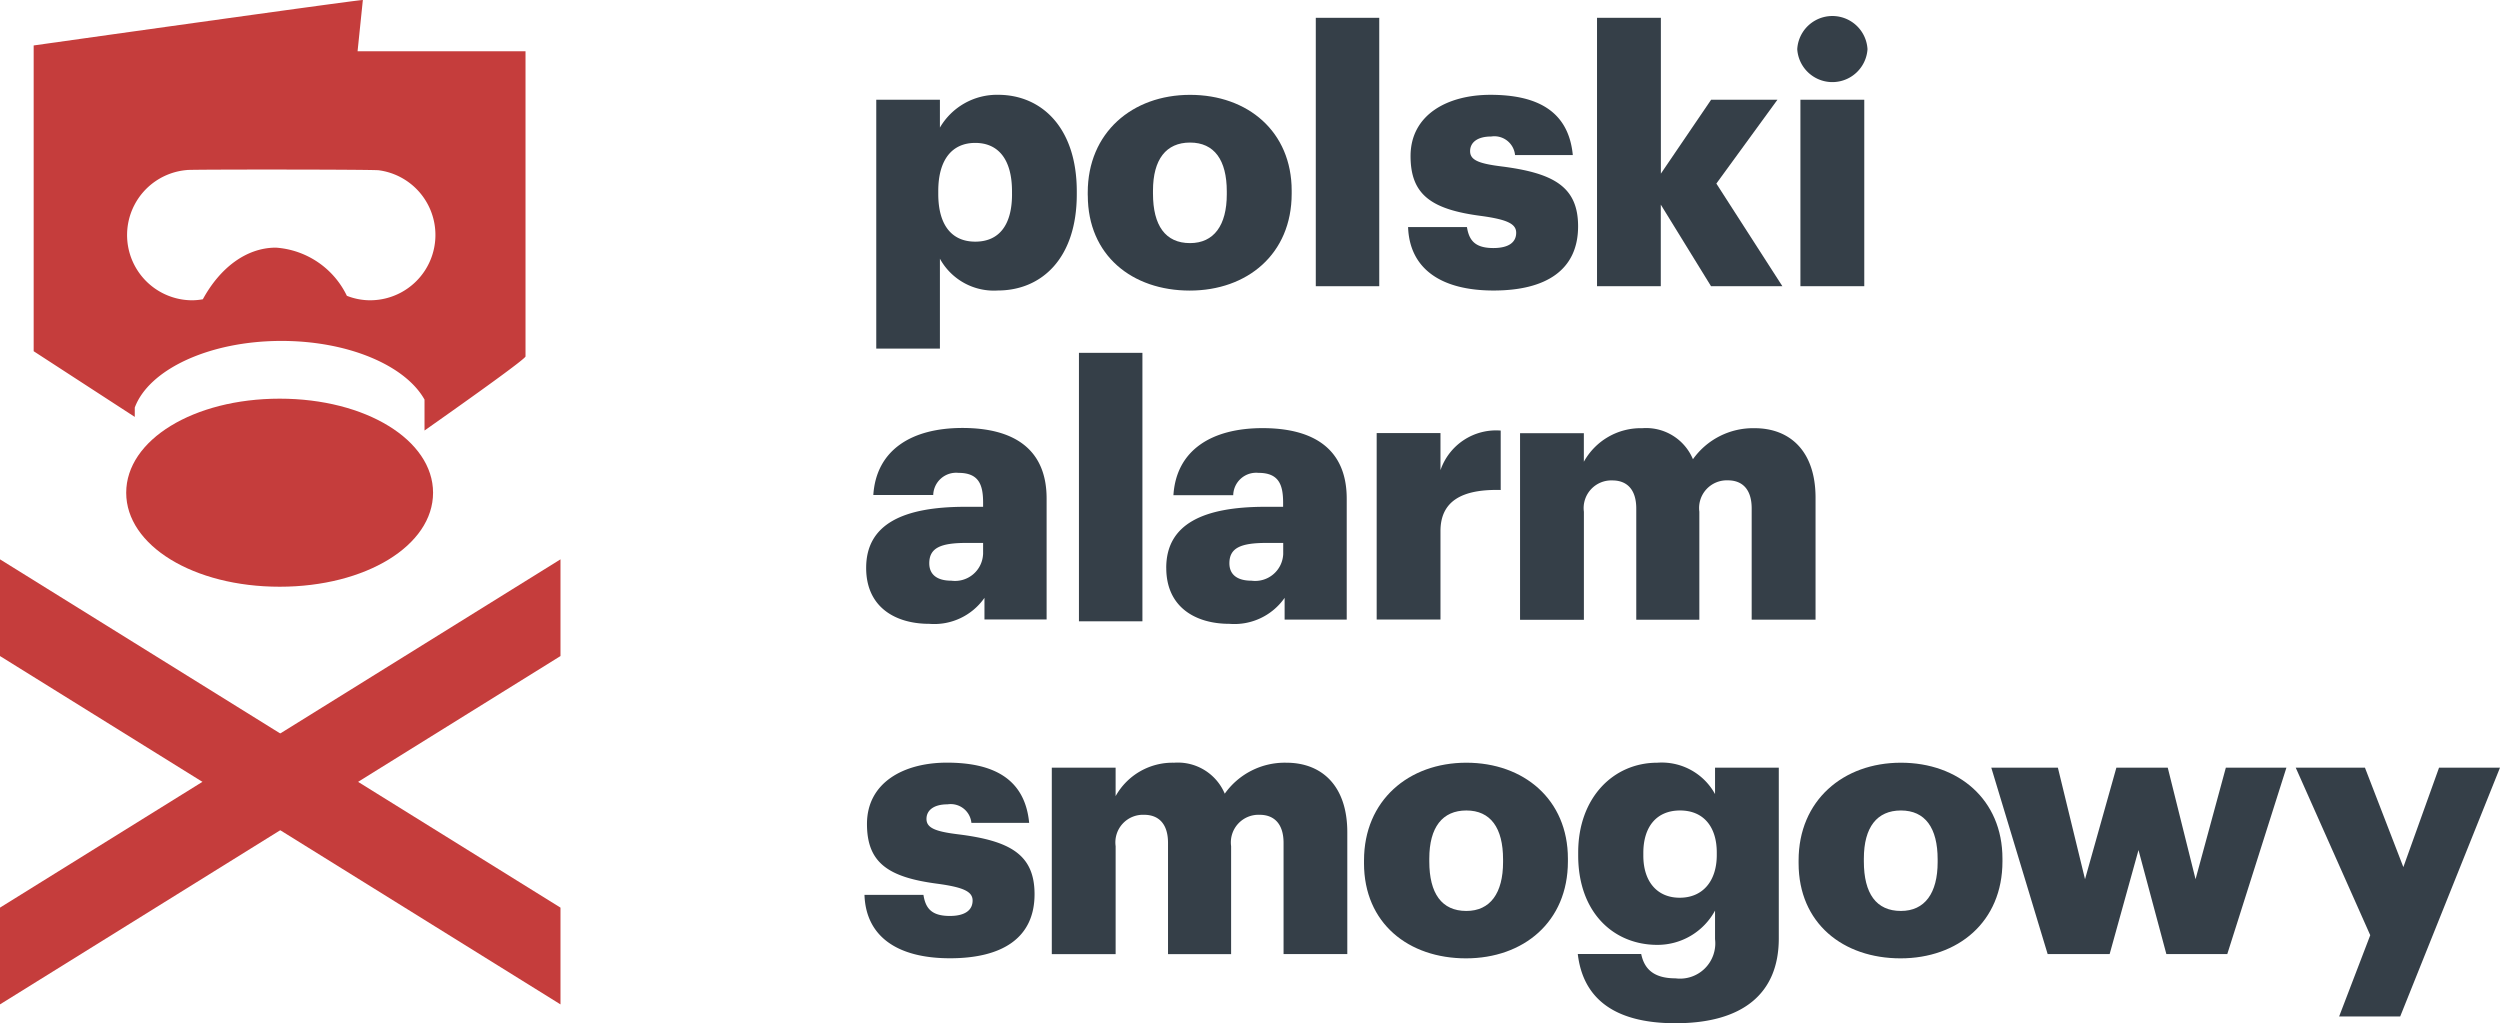
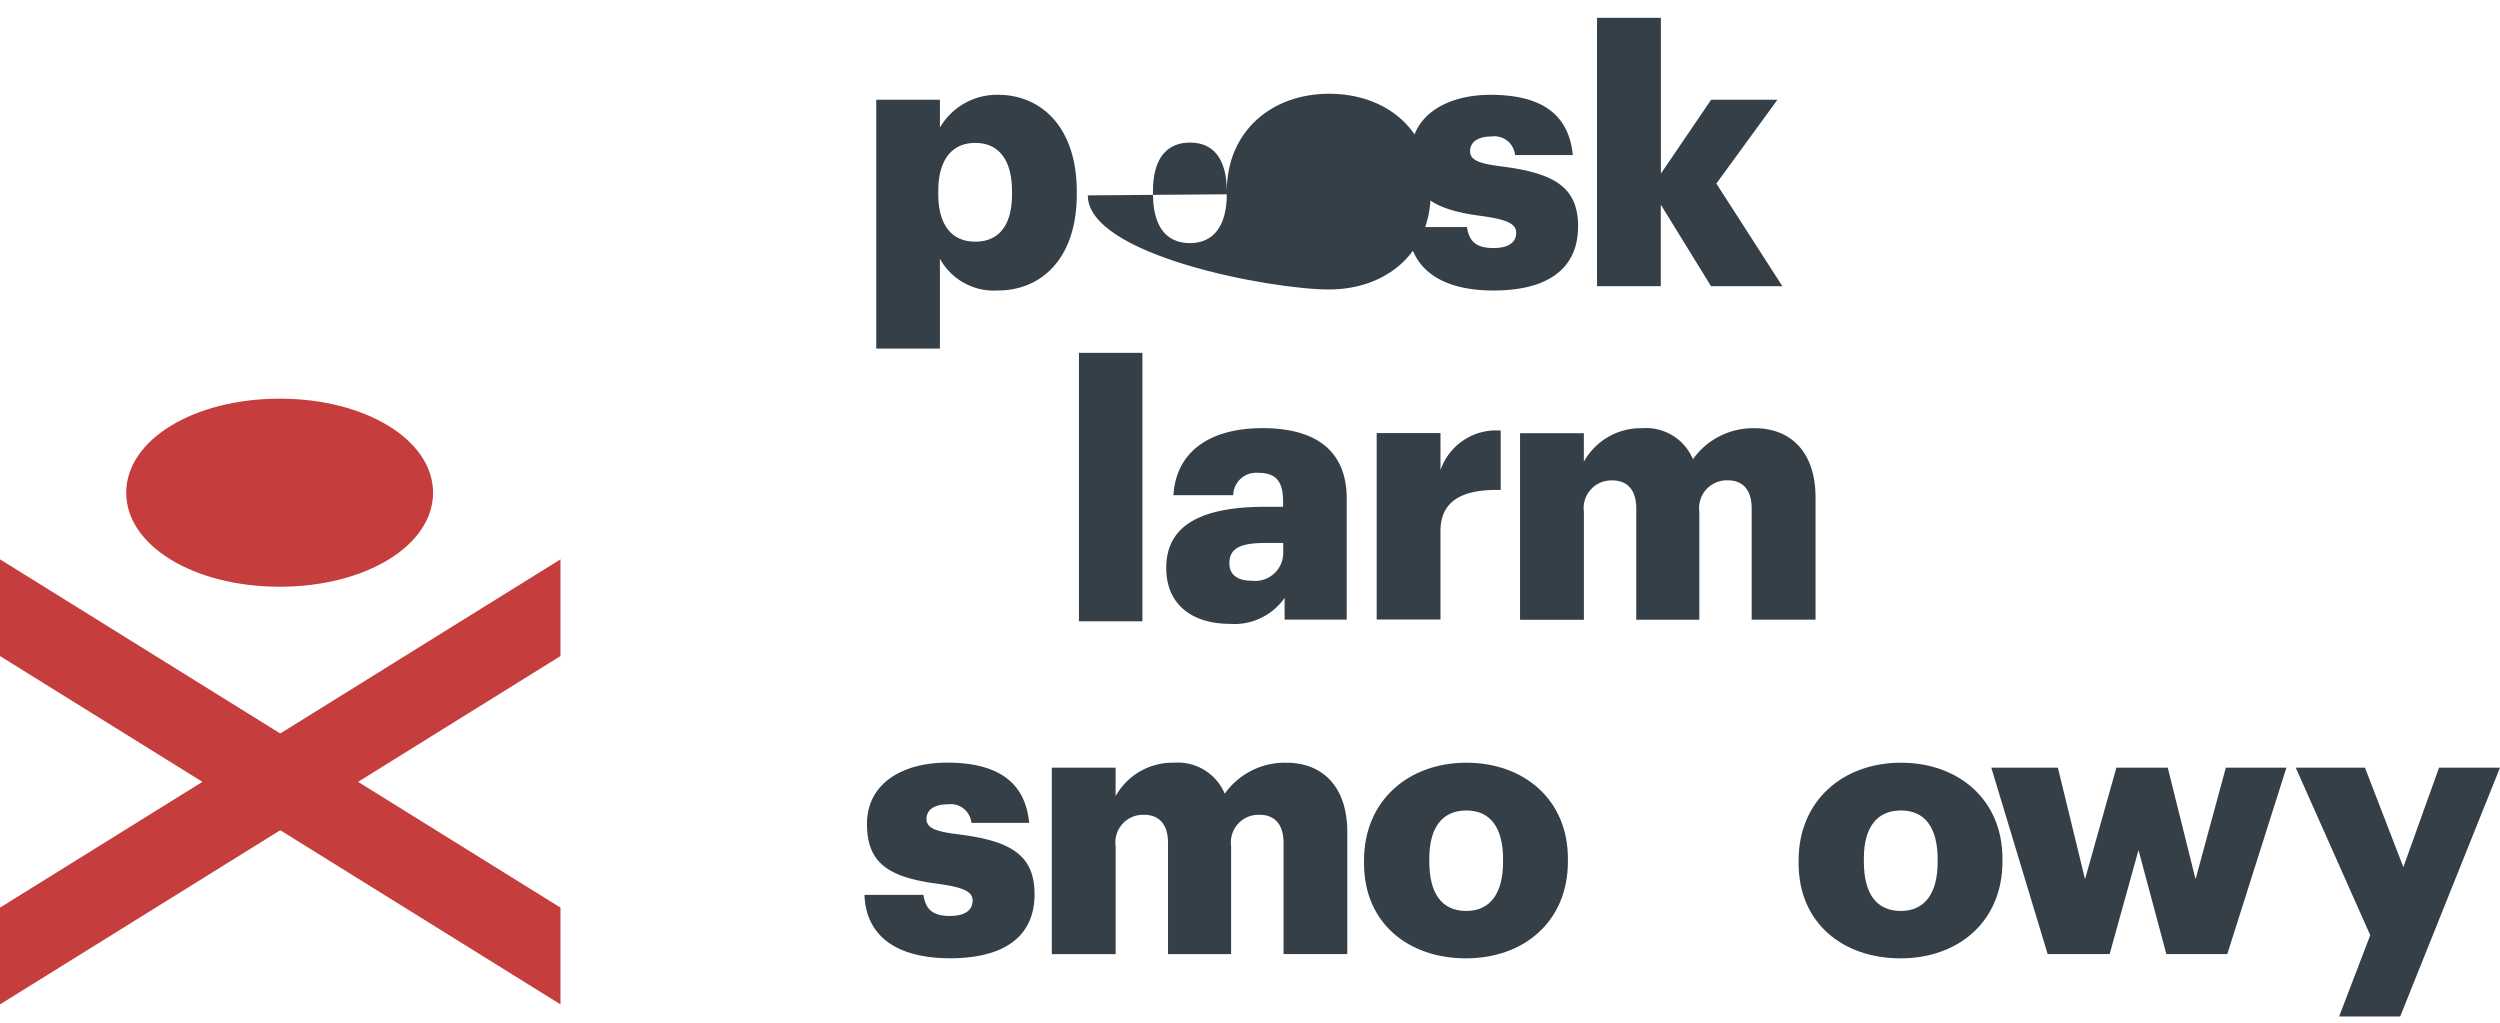
<svg xmlns="http://www.w3.org/2000/svg" width="151.479" height="62" viewBox="0 0 151.479 62">
  <g id="PAS" transform="translate(0 0.031)">
    <path id="Path_80" data-name="Path 80" d="M61.468,11.556v-.175c0-1.983-.863-2.938-2.226-2.938C57.838,8.443,57,9.459,57,11.36v.172c0,1.921.839,2.894,2.243,2.894,1.45,0,2.226-1.016,2.226-2.87M53.243,5.827H57.1V7.515a4,4,0,0,1,3.522-1.987c2.635,0,4.771,1.987,4.771,5.852v.175c0,3.889-2.136,5.831-4.793,5.831a3.728,3.728,0,0,1-3.5-1.926v5.447H53.243Z" transform="translate(-0.149 0.185)" fill="#353f48" />
-     <path id="Path_81" data-name="Path 81" d="M74.522,11.556v-.175c0-1.9-.755-2.959-2.227-2.959-1.446,0-2.245,1.015-2.245,2.915v.177c0,1.94.756,3,2.245,3,1.448,0,2.227-1.079,2.227-2.956m-8.425.066v-.176c0-3.63,2.7-5.917,6.2-5.917s6.157,2.225,6.157,5.808v.177c0,3.67-2.7,5.874-6.177,5.874S66.1,15.27,66.1,11.622" transform="translate(-0.189 0.185)" fill="#353f48" />
-     <rect id="Rectangle_4" data-name="Rectangle 4" width="3.845" height="16.263" transform="translate(79.726 1.048)" fill="#353f48" />
+     <path id="Path_81" data-name="Path 81" d="M74.522,11.556v-.175c0-1.9-.755-2.959-2.227-2.959-1.446,0-2.245,1.015-2.245,2.915v.177c0,1.94.756,3,2.245,3,1.448,0,2.227-1.079,2.227-2.956v-.176c0-3.63,2.7-5.917,6.2-5.917s6.157,2.225,6.157,5.808v.177c0,3.67-2.7,5.874-6.177,5.874S66.1,15.27,66.1,11.622" transform="translate(-0.189 0.185)" fill="#353f48" />
    <path id="Path_82" data-name="Path 82" d="M85.521,13.543h3.565c.128.817.5,1.27,1.6,1.27.951,0,1.383-.362,1.383-.926,0-.54-.542-.8-2.1-1.016-3.022-.39-4.3-1.273-4.3-3.629,0-2.5,2.225-3.713,4.839-3.713,2.787,0,4.732.95,4.992,3.649H92a1.259,1.259,0,0,0-1.446-1.123c-.844,0-1.277.366-1.277.888,0,.539.518.752,1.9.924,3.133.4,4.643,1.212,4.643,3.628,0,2.68-1.985,3.892-5.119,3.892-3.219,0-5.094-1.341-5.182-3.844" transform="translate(-0.201 0.185)" fill="#353f48" />
    <path id="Path_83" data-name="Path 83" d="M97.016,1.013h3.869v9.442l3.044-4.477h4.018l-3.7,5.078,4,6.219h-4.323l-3.044-4.943v4.943H97.016Z" transform="translate(-0.25 0.035)" fill="#353f48" />
-     <path id="Path_84" data-name="Path 84" d="M109.192,5.981h3.869v11.3h-3.869ZM109,2.918a2.132,2.132,0,0,1,4.257,0,2.133,2.133,0,0,1-4.257,0" transform="translate(-0.102 0.031)" fill="#353f48" />
-     <path id="Path_85" data-name="Path 85" d="M59.7,33.755v-.691H58.685c-1.559,0-2.247.3-2.247,1.235,0,.647.428,1.053,1.338,1.053a1.7,1.7,0,0,0,1.921-1.6m-7.083.823c0-2.655,2.246-3.7,6.007-3.7H59.7v-.256c0-1.081-.258-1.8-1.49-1.8a1.388,1.388,0,0,0-1.532,1.341h-3.63c.177-2.722,2.31-4.062,5.4-4.062,3.111,0,5.1,1.274,5.1,4.276v7.327H59.782V36.392a3.709,3.709,0,0,1-3.344,1.574c-2.031,0-3.824-.988-3.824-3.388" transform="translate(-0.132 -0.198)" fill="#353f48" />
    <rect id="Rectangle_5" data-name="Rectangle 5" width="3.846" height="16.267" transform="translate(65.375 21.348)" fill="#353f48" />
    <path id="Path_86" data-name="Path 86" d="M77.929,33.755v-.691H76.914c-1.558,0-2.246.3-2.246,1.235,0,.647.429,1.053,1.338,1.053a1.7,1.7,0,0,0,1.922-1.6m-7.087.823c0-2.655,2.247-3.7,6-3.7h1.082v-.256c0-1.081-.26-1.8-1.491-1.8A1.39,1.39,0,0,0,74.9,30.17H71.277c.172-2.722,2.309-4.062,5.4-4.062,3.111,0,5.1,1.274,5.1,4.276v7.327H78.014V36.392a3.71,3.71,0,0,1-3.345,1.574c-2.029,0-3.826-.988-3.826-3.388" transform="translate(-0.177 -0.198)" fill="#353f48" />
    <path id="Path_87" data-name="Path 87" d="M83.555,26.4h3.866v2.249a3.559,3.559,0,0,1,3.649-2.4v3.6c-2.35-.06-3.649.674-3.649,2.49V37.7H83.555Z" transform="translate(-0.14 -0.191)" fill="#353f48" />
    <path id="Path_88" data-name="Path 88" d="M92.5,26.41h3.866v1.73a3.941,3.941,0,0,1,3.541-2.033,3.075,3.075,0,0,1,3.069,1.88,4.474,4.474,0,0,1,3.736-1.88c2.138,0,3.693,1.383,3.693,4.215V37.71h-3.87V30.967c0-1.146-.555-1.7-1.442-1.7a1.677,1.677,0,0,0-1.729,1.9v6.545H99.542v-6.74c0-1.146-.561-1.7-1.446-1.7a1.676,1.676,0,0,0-1.727,1.9v6.545H92.5Z" transform="translate(-0.398 -0.193)" fill="#353f48" />
    <path id="Path_89" data-name="Path 89" d="M52.51,54.7h3.566c.129.818.493,1.277,1.6,1.277.951,0,1.379-.374,1.379-.933,0-.539-.539-.8-2.1-1.015-3.02-.389-4.3-1.275-4.3-3.625,0-2.51,2.228-3.716,4.841-3.716,2.784,0,4.728.95,4.986,3.65h-3.5a1.261,1.261,0,0,0-1.447-1.124c-.844,0-1.275.367-1.275.883,0,.539.517.76,1.9.931,3.136.388,4.648,1.208,4.648,3.63,0,2.677-1.99,3.883-5.121,3.883-3.22,0-5.1-1.338-5.184-3.841" transform="translate(-0.123 -0.509)" fill="#353f48" />
    <path id="Path_90" data-name="Path 90" d="M64.006,46.992h3.867v1.726a3.948,3.948,0,0,1,3.541-2.026,3.084,3.084,0,0,1,3.072,1.877,4.458,4.458,0,0,1,3.733-1.877c2.137,0,3.692,1.385,3.692,4.212v7.382H78.049V51.548c0-1.14-.562-1.7-1.449-1.7a1.674,1.674,0,0,0-1.729,1.9V58.29H71.048V51.548c0-1.14-.557-1.7-1.448-1.7a1.672,1.672,0,0,0-1.726,1.9V58.29H64.006Z" transform="translate(-0.276 -0.509)" fill="#353f48" />
    <path id="Path_91" data-name="Path 91" d="M91.31,52.716v-.169c0-1.906-.756-2.961-2.224-2.961-1.446,0-2.246,1.013-2.246,2.917v.171c0,1.946.757,3,2.246,3,1.447,0,2.224-1.078,2.224-2.959m-8.425.064V52.61c0-3.628,2.7-5.918,6.2-5.918,3.476,0,6.154,2.225,6.154,5.811v.171c0,3.67-2.7,5.872-6.175,5.872s-6.18-2.117-6.18-5.766" transform="translate(-0.237 -0.509)" fill="#353f48" />
-     <path id="Path_92" data-name="Path 92" d="M104.292,52.284v-.152c0-1.555-.8-2.546-2.223-2.546-1.448,0-2.227,1.013-2.227,2.57v.171c0,1.552.823,2.546,2.206,2.546s2.244-.994,2.244-2.589m-8.422,6h3.843c.174.824.669,1.473,2.074,1.473a2.137,2.137,0,0,0,2.4-2.377V55.651a3.964,3.964,0,0,1-3.5,2.078c-2.634,0-4.792-1.947-4.792-5.42v-.177c0-3.327,2.138-5.44,4.792-5.44a3.683,3.683,0,0,1,3.5,1.9v-1.6h3.863V57.34c0,3.37-2.222,5.138-6.261,5.138-3.845,0-5.617-1.617-5.918-4.192" transform="translate(-0.27 -0.509)" fill="#353f48" />
    <path id="Path_93" data-name="Path 93" d="M117.717,52.716v-.169c0-1.906-.755-2.961-2.225-2.961-1.448,0-2.246,1.013-2.246,2.917v.171c0,1.946.751,3,2.246,3,1.449,0,2.225-1.078,2.225-2.959m-8.425.064V52.61c0-3.628,2.7-5.918,6.2-5.918,3.476,0,6.152,2.225,6.152,5.811v.171c0,3.67-2.7,5.872-6.174,5.872s-6.178-2.117-6.178-5.766" transform="translate(-0.312 -0.509)" fill="#353f48" />
    <path id="Path_94" data-name="Path 94" d="M121.649,46.982h4.035l1.645,6.759,1.9-6.759h3.112l1.685,6.759,1.836-6.759h3.67l-3.583,11.294h-3.692l-1.688-6.3-1.748,6.3h-3.757Z" transform="translate(-0.994 -0.5)" fill="#353f48" />
    <path id="Path_95" data-name="Path 95" d="M144.016,57.135,139.5,46.982h4.194l2.328,6.027,2.163-6.027h3.692L145.83,62.06h-3.7Z" transform="translate(-0.399 -0.5)" fill="#353f48" />
    <path id="Path_96" data-name="Path 96" d="M16.511,29.78a2.416,2.416,0,0,0-.329.015l1.151.743s.3-.2.8-.554a7.123,7.123,0,0,0-1.619-.2" transform="translate(0.539 -0.012)" fill="#ee4236" />
-     <path id="Path_97" data-name="Path 97" d="M22.351,18.164a3.862,3.862,0,0,1-1.4-.272,5.171,5.171,0,0,0-4.3-2.918c-1.79,0-3.389,1.224-4.426,3.128a3.773,3.773,0,0,1-.636.062,3.953,3.953,0,0,1-.322-7.893c.085-.041,11.365-.039,11.634.017a3.956,3.956,0,0,1-.548,7.875M21.6,3.074l.32-3.105c-.42,0-19.946,2.754-19.946,2.754V21.25L8.1,25.23v-.566c.856-2.305,4.511-4.038,8.887-4.038,4.069,0,7.51,1.493,8.669,3.553v1.876c3.18-2.239,6.12-4.349,6.12-4.49V3.074Z" transform="translate(0.066)" fill="#c53d3c" />
    <ellipse id="Ellipse_1" data-name="Ellipse 1" cx="1.372" cy="0.644" rx="1.372" ry="0.644" transform="translate(15.596 32.366)" fill="#ee4236" />
    <path id="Path_98" data-name="Path 98" d="M16.7,24.3c-5.215,0-9.3,2.5-9.3,5.7s4.084,5.695,9.3,5.695,9.293-2.5,9.293-5.695S21.91,24.3,16.7,24.3" transform="translate(0.247 -0.175)" fill="#c53d3c" />
    <path id="Path_99" data-name="Path 99" d="M33.961,55.871v5.863L0,40.627v-5.86Z" transform="translate(0 -0.907)" fill="#c53d3c" />
    <path id="Path_100" data-name="Path 100" d="M0,55.871v5.863L33.961,40.627v-5.86Z" transform="translate(0 -0.907)" fill="#c53d3c" />
  </g>
</svg>